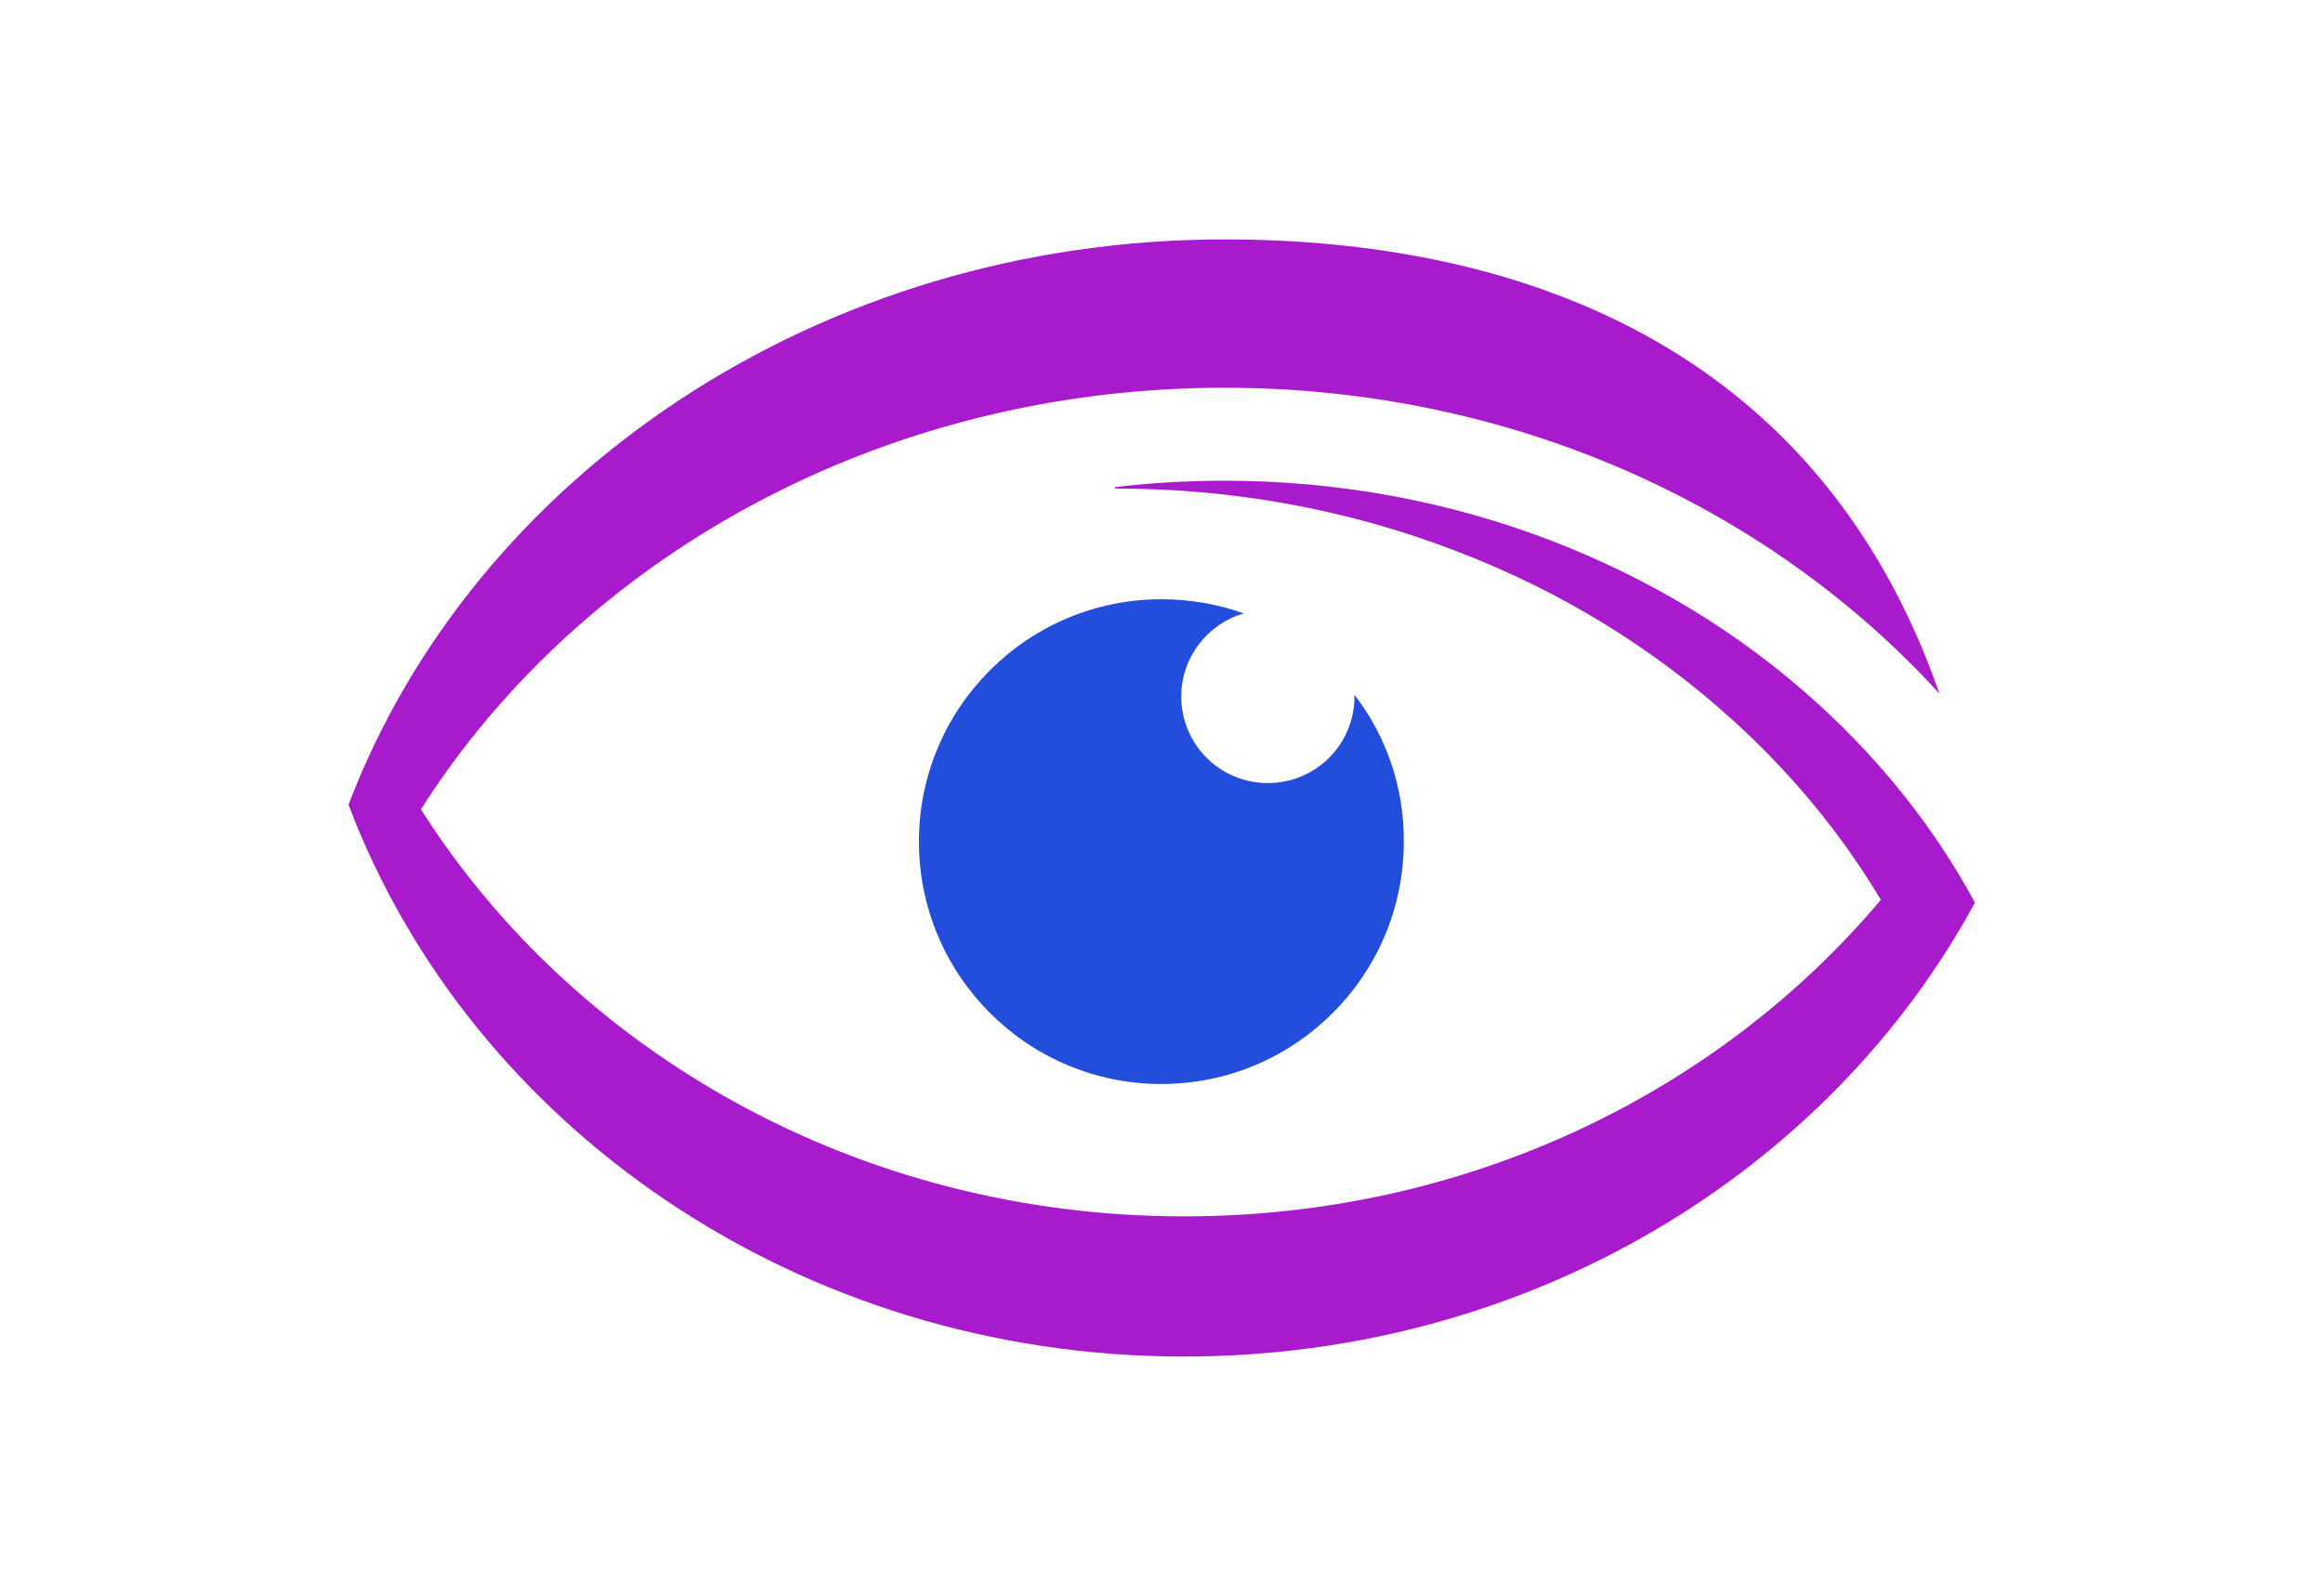
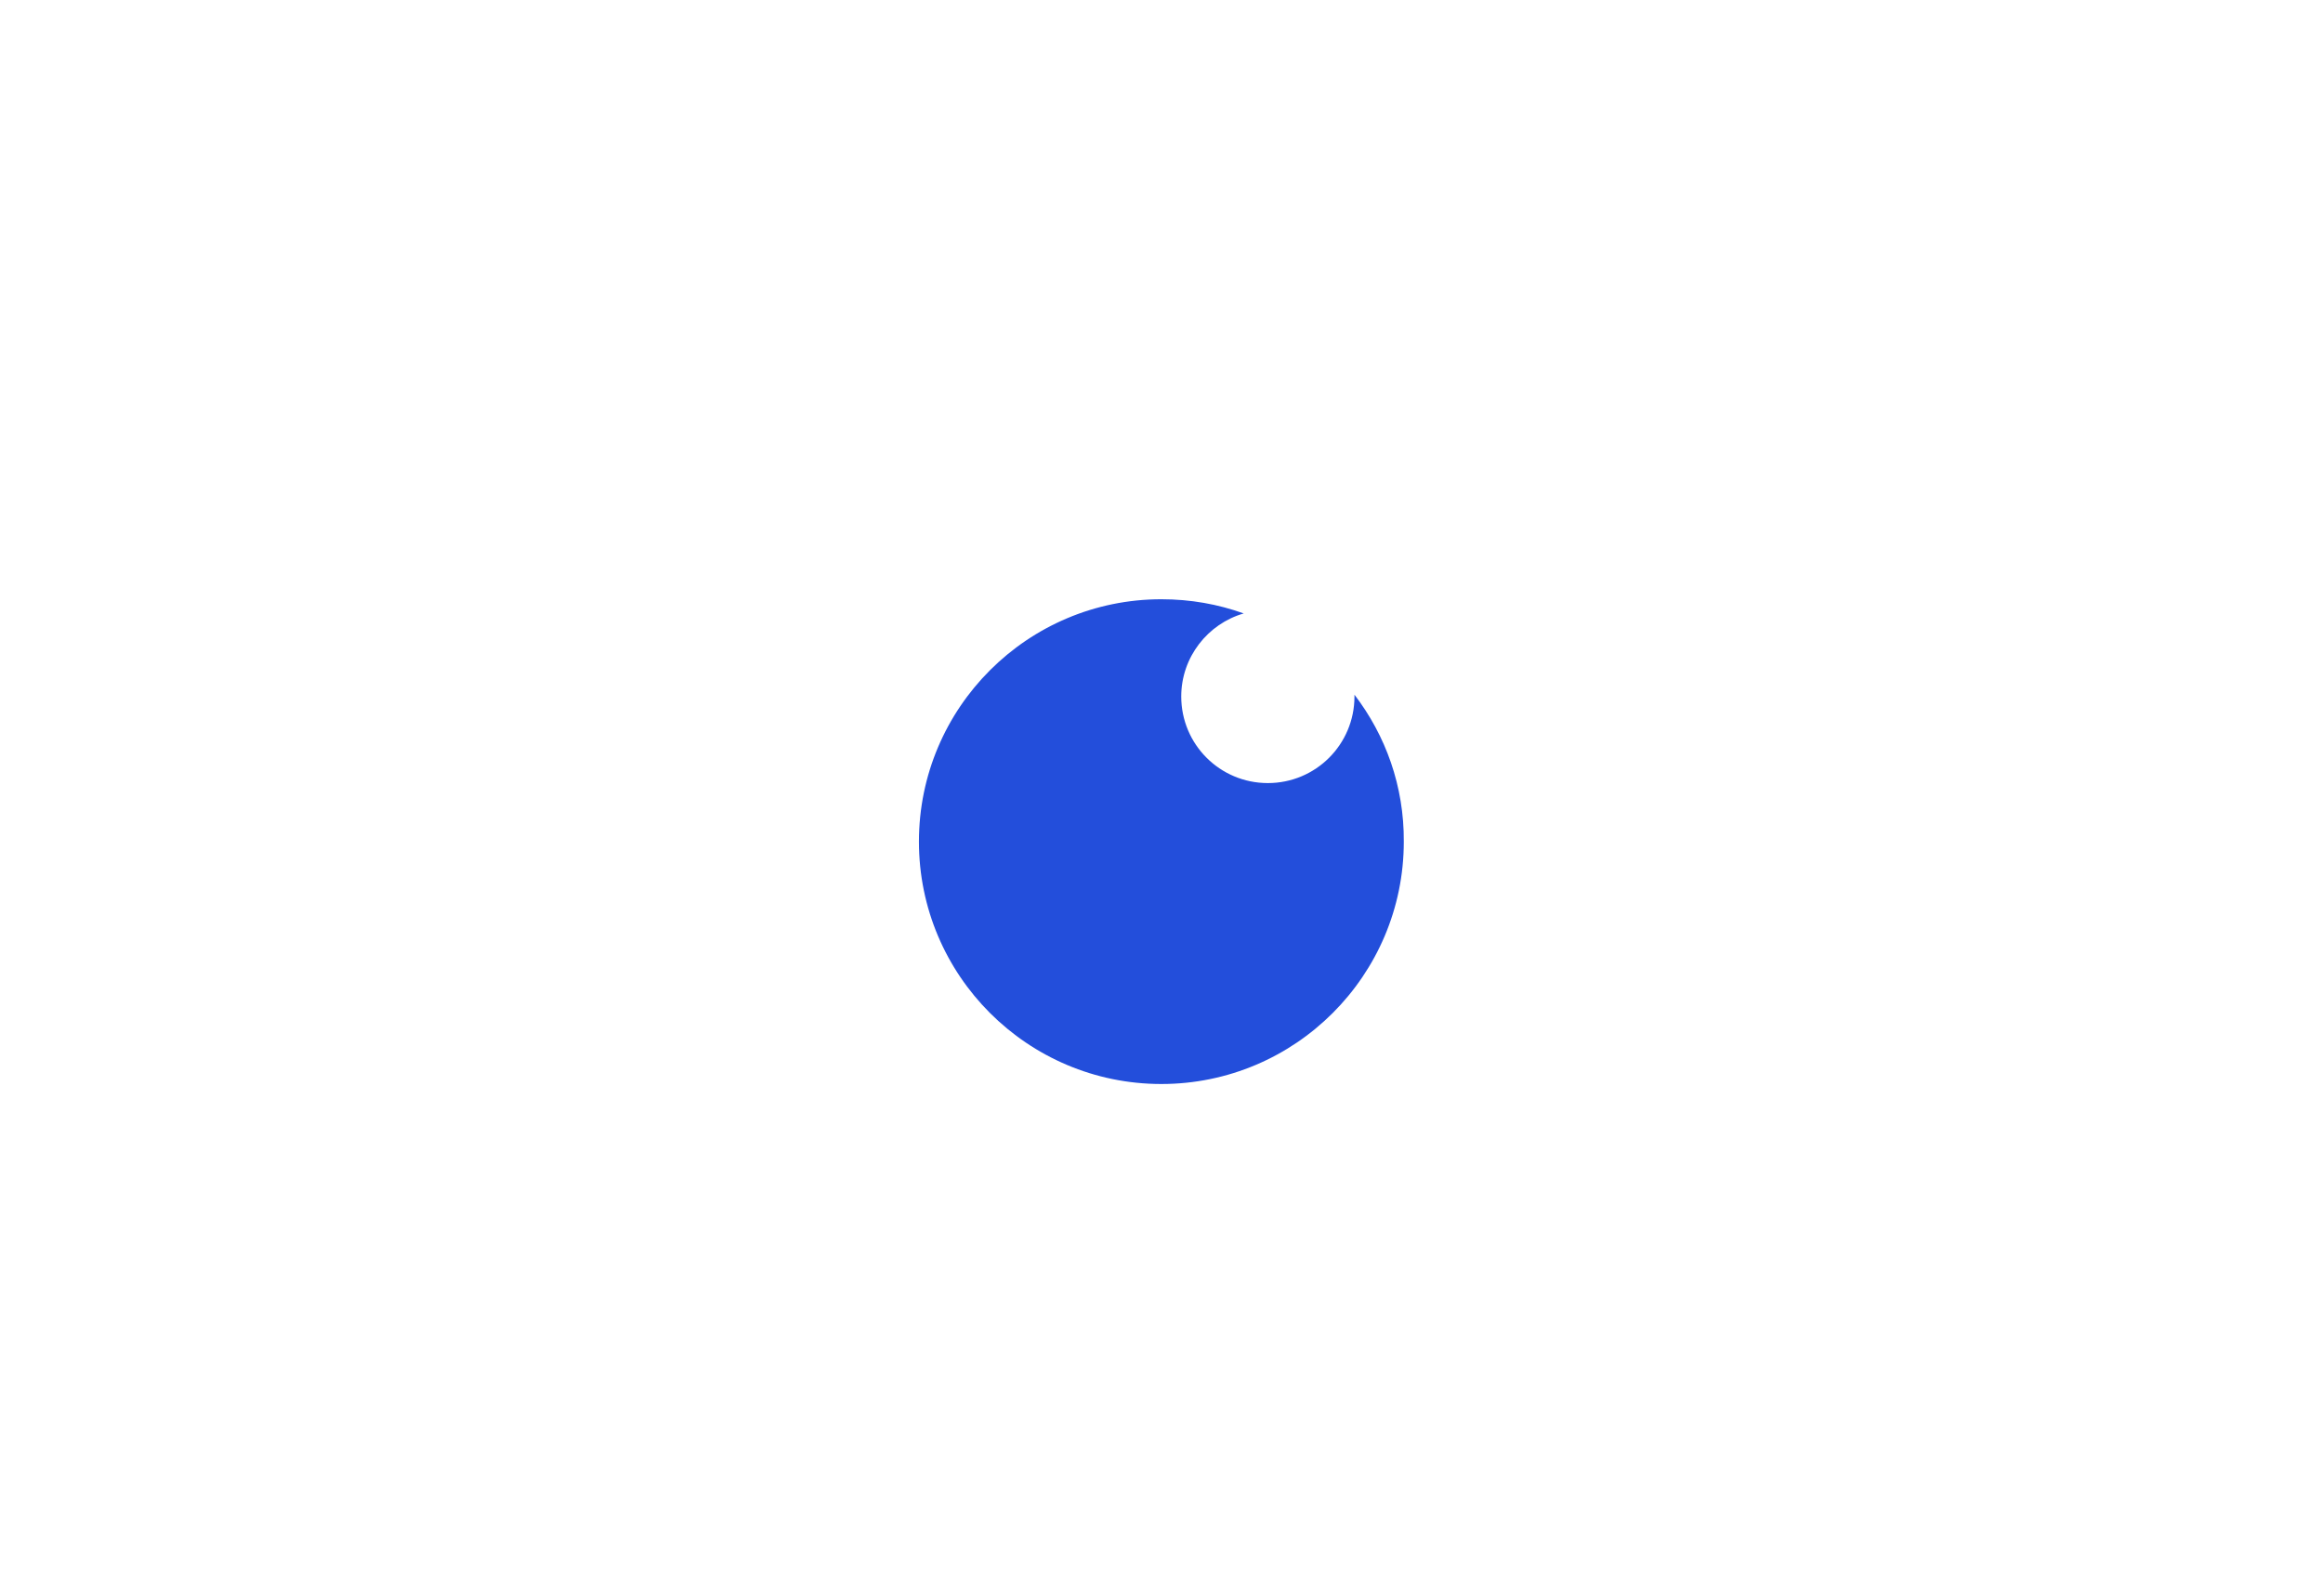
<svg xmlns="http://www.w3.org/2000/svg" width="1000" height="687.036" viewBox="0 0 1000 687.036">
  <defs />
  <path fill="#234edb" transform="matrix(1.528 0 0 1.528 -11.029 -48.867)" d="M 388.805 227.744 C 388.805 227.944 388.805 228.144 388.805 228.244 C 388.805 241.744 377.905 252.644 364.405 252.644 C 350.905 252.644 340.005 241.744 340.005 228.244 C 340.005 217.144 347.505 207.744 357.605 204.844 C 350.405 202.244 342.605 200.844 334.405 200.844 C 296.705 200.844 266.105 231.444 266.105 269.144 C 266.105 306.844 296.705 337.444 334.405 337.444 C 372.105 337.444 402.705 306.844 402.705 269.144 C 402.805 253.544 397.605 239.244 388.805 227.744 Z" />
-   <path fill="#a81bcd" transform="matrix(1.528 0 0 1.528 -11.029 -48.867)" d="M 553.605 227.444 C 505.705 174.844 433.305 141.244 352.205 141.244 C 255.405 141.244 170.905 189.044 125.805 260.044 C 169.305 328.644 249.305 374.744 340.805 374.744 C 420.505 374.744 491.405 339.844 537.105 285.544 L 537.105 285.544 C 526.105 267.144 512.105 250.044 495.305 234.844 C 472.805 214.444 446.705 198.444 417.405 187.244 C 387.005 175.544 354.705 169.644 321.405 169.644 L 321.305 169.244 C 331.405 168.044 341.705 167.444 352.105 167.444 C 384.105 167.444 415.105 173.144 444.305 184.344 C 472.305 195.144 497.505 210.444 519.105 230.044 C 537.505 246.744 552.505 265.744 563.605 286.344 L 563.605 286.344 C 522.405 362.244 438.105 414.244 340.805 414.244 C 232.105 414.244 139.705 349.344 105.405 258.744 L 105.405 258.744 C 140.705 166.044 237.905 99.444 352.205 99.444 C 432.205 99.444 518.805 127.444 553.605 227.444 Z" />
</svg>